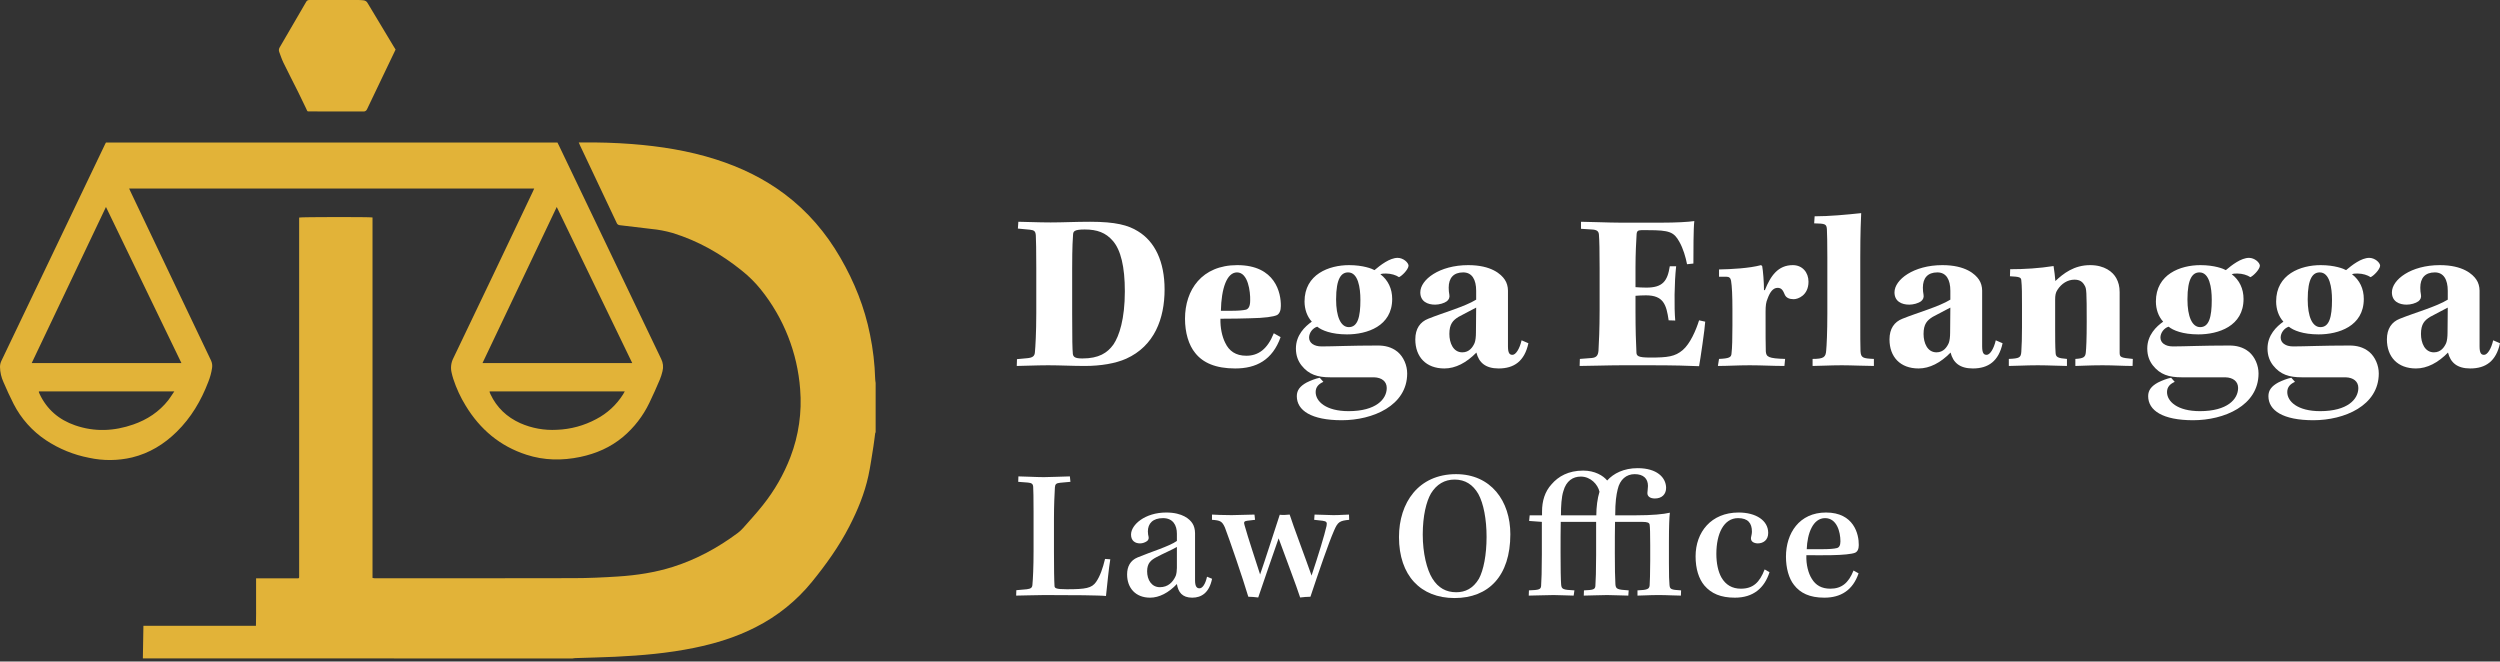
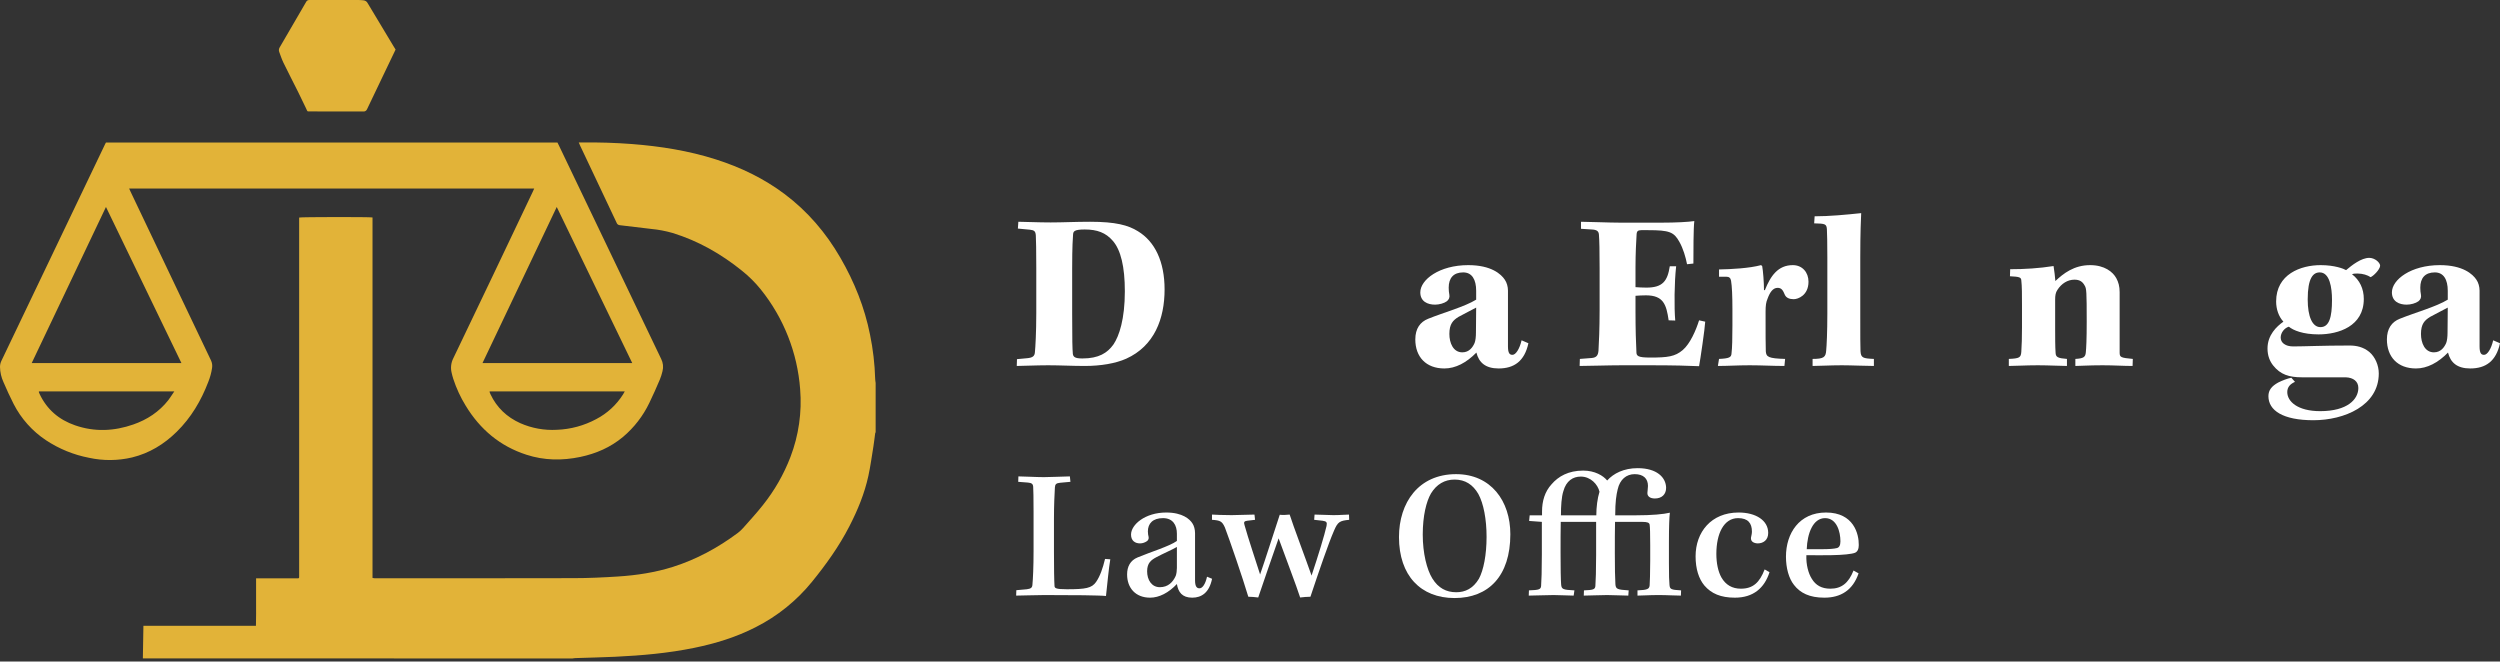
<svg xmlns="http://www.w3.org/2000/svg" width="291" height="77" viewBox="0 0 291 77" fill="none">
  <rect x="0" y="0" width="291" height="77" fill="#333333" stroke="none" />
  <path d="M16.629 76.637C16.65 75.384 16.672 74.129 16.694 72.847H29.791C29.826 71.907 29.803 70.996 29.808 70.085C29.813 69.174 29.808 68.258 29.808 67.317H34.735C34.781 67.28 34.792 67.275 34.798 67.267C34.803 67.259 34.807 67.25 34.81 67.24L34.821 67.18C34.822 67.17 34.822 67.159 34.821 67.149C34.821 67.128 34.821 67.108 34.821 67.087C34.822 67.077 34.822 67.067 34.821 67.056V25.471C34.821 25.46 34.821 25.45 34.821 25.439C34.821 25.429 34.821 25.419 34.821 25.409V25.378C34.821 25.368 34.821 25.358 34.821 25.348C34.826 25.339 34.831 25.33 34.837 25.321C35.06 25.254 43.017 25.241 43.361 25.312V67.271C43.448 67.287 43.515 67.3 43.583 67.309C43.613 67.311 43.644 67.311 43.674 67.309C51.369 67.309 59.064 67.318 66.759 67.297C68.488 67.297 70.22 67.215 71.945 67.104C74.116 66.963 76.263 66.639 78.346 65.978C81.073 65.111 83.549 63.764 85.839 62.065C86.078 61.888 86.298 61.686 86.496 61.463C87.269 60.591 88.058 59.734 88.778 58.822C90.14 57.123 91.23 55.224 92.009 53.191C92.97 50.681 93.356 47.987 93.138 45.308C92.821 41.062 91.224 37.011 88.556 33.692C87.908 32.889 87.173 32.158 86.366 31.515C83.938 29.555 81.272 28.036 78.278 27.115C77.478 26.885 76.658 26.729 75.83 26.651C74.593 26.505 73.357 26.349 72.119 26.209C72.038 26.2 71.962 26.167 71.9 26.115C71.838 26.063 71.792 25.994 71.769 25.916C70.698 23.644 69.624 21.374 68.547 19.105C68.204 18.379 67.86 17.653 67.516 16.928C67.47 16.829 67.429 16.727 67.367 16.581H67.746C69.678 16.563 71.619 16.617 73.544 16.765C76.87 17.023 80.146 17.539 83.336 18.558C86.212 19.473 88.9 20.766 91.325 22.585C94.008 24.599 96.14 27.095 97.816 29.993C99.442 32.803 100.643 35.778 101.275 38.971C101.621 40.656 101.82 42.368 101.87 44.088C101.87 44.249 101.905 44.41 101.924 44.571V50.314C101.902 50.346 101.884 50.383 101.873 50.421C101.804 50.921 101.751 51.422 101.672 51.919C101.483 53.079 101.329 54.238 101.08 55.388C100.63 57.461 99.823 59.409 98.852 61.29C97.658 63.609 96.147 65.714 94.506 67.733C92.719 69.929 90.49 71.725 87.963 73.003C85.701 74.162 83.299 74.899 80.82 75.407C77.777 76.032 74.692 76.302 71.594 76.448C70.062 76.519 68.528 76.55 66.995 76.601C66.874 76.601 66.752 76.63 66.63 76.645L16.629 76.637Z" fill="#E2B338" />
  <path d="M62.18 21.949H15.034C15.095 22.078 15.141 22.19 15.191 22.297L21.287 35.093C22.377 37.379 23.468 39.663 24.558 41.948C24.687 42.218 24.732 42.52 24.687 42.816C24.604 43.387 24.451 43.946 24.234 44.481C23.401 46.651 22.243 48.613 20.576 50.254C19.102 51.706 17.391 52.754 15.366 53.248C13.726 53.633 12.02 53.648 10.374 53.289C8.579 52.945 6.871 52.248 5.348 51.239C3.752 50.178 2.456 48.725 1.584 47.019C1.157 46.187 0.774 45.33 0.401 44.472C0.148 43.919 0.011 43.32 9.49704e-07 42.712C-0 42.464 0.056 42.22 0.165 41.998C4.18 33.614 8.192 25.23 12.202 16.845C12.242 16.763 12.288 16.683 12.331 16.588H64.885C64.939 16.695 64.996 16.803 65.049 16.914C69.018 25.205 72.988 33.495 76.961 41.781C77.186 42.224 77.241 42.735 77.113 43.215C77.036 43.546 76.933 43.87 76.804 44.184C76.417 45.086 76.023 46 75.586 46.89C74.854 48.419 73.805 49.775 72.508 50.866C71.058 52.071 69.387 52.799 67.552 53.186C65.437 53.629 63.335 53.603 61.269 52.928C58.194 51.933 55.882 49.976 54.214 47.237C53.608 46.254 53.121 45.203 52.763 44.106C52.687 43.871 52.626 43.632 52.571 43.391C52.431 42.828 52.498 42.234 52.758 41.716C55.861 35.25 58.949 28.778 62.024 22.299C62.073 22.199 62.116 22.096 62.18 21.949ZM12.333 24.094L3.69 42.262H21.119C18.191 36.198 15.279 30.173 12.336 24.094H12.333ZM73.594 42.262C70.658 36.189 67.747 30.169 64.805 24.094C61.906 30.186 59.038 36.206 56.162 42.262H73.594ZM72.719 45.559H57C57 45.59 56.98 45.613 56.986 45.629C57.018 45.715 57.05 45.803 57.09 45.886C57.822 47.444 58.998 48.551 60.556 49.255C61.899 49.848 63.363 50.113 64.829 50.028C66.429 49.968 67.994 49.542 69.404 48.783C70.68 48.118 71.757 47.126 72.523 45.908C72.593 45.804 72.646 45.696 72.722 45.559H72.719ZM20.286 45.559H4.529C4.522 45.584 4.519 45.61 4.52 45.636C4.548 45.714 4.578 45.791 4.613 45.864C5.463 47.668 6.866 48.859 8.736 49.507C11.002 50.294 13.271 50.194 15.517 49.41C17.136 48.846 18.524 47.935 19.593 46.576C19.826 46.27 20.029 45.933 20.288 45.559H20.286Z" fill="#E2B338" />
  <path d="M46.046 5.769C45.643 6.609 45.247 7.435 44.852 8.261C44.144 9.736 43.434 11.208 42.735 12.688C42.703 12.783 42.638 12.863 42.553 12.916C42.468 12.969 42.367 12.99 42.268 12.977C40.229 12.966 38.19 12.977 36.152 12.97C35.698 12.97 35.808 12.999 35.636 12.638C35.332 11.986 35.017 11.338 34.696 10.694C34.126 9.552 33.536 8.419 32.98 7.273C32.788 6.877 32.656 6.45 32.499 6.038C32.466 5.946 32.455 5.848 32.468 5.751C32.481 5.655 32.517 5.563 32.574 5.483C33.599 3.733 34.619 1.98 35.633 0.225C35.666 0.152 35.721 0.092 35.791 0.052C35.86 0.012 35.94 -0.006 36.019 0.002C37.935 0.002 39.85 0.002 41.766 0.002C41.95 0.002 42.134 0.022 42.319 0.039C42.421 0.049 42.519 0.085 42.603 0.144C42.687 0.202 42.755 0.282 42.799 0.374C43.795 2.049 44.801 3.709 45.804 5.376C45.884 5.496 45.957 5.619 46.046 5.769Z" fill="#E2B338" />
  <path d="M120.623 36.465C120.623 38.765 120.518 40.43 120.465 40.985C120.438 41.435 120.227 41.646 119.513 41.699L118.377 41.805L118.35 42.598C118.879 42.598 120.676 42.518 121.998 42.518C123.399 42.518 124.853 42.598 126.254 42.598C128.13 42.598 129.849 42.307 131.091 41.752C134.369 40.272 135.558 37.1 135.558 33.69C135.558 30.438 134.422 28.112 132.465 26.923C131.329 26.209 129.849 25.813 126.888 25.813C125.196 25.813 123.716 25.892 122.289 25.892C120.861 25.892 119.117 25.813 118.535 25.813L118.482 26.606L119.883 26.738C120.359 26.791 120.544 26.896 120.57 27.425C120.597 27.927 120.623 29.117 120.623 31.178V36.465ZM124.8 31.311C124.8 28.588 124.879 27.663 124.906 27.293C124.932 26.949 125.011 26.711 126.254 26.711C127.707 26.711 128.712 27.081 129.531 28.033C130.457 29.09 130.932 31.046 130.932 33.901C130.932 37.152 130.272 39.108 129.611 40.087C128.897 41.091 127.893 41.725 125.989 41.725C125.117 41.725 124.932 41.54 124.879 41.197C124.826 40.562 124.8 39.664 124.8 36.492V31.311Z" fill="white" />
-   <path d="M148.27 38.791C147.53 40.642 146.473 41.408 145.072 41.408C143.83 41.408 143.063 40.853 142.614 39.901C142.244 39.161 142.032 38.157 142.058 37.1C143.38 37.1 144.755 37.073 145.495 37.047C147.213 37.02 148.244 36.862 148.64 36.677C148.931 36.518 149.09 36.148 149.09 35.619C149.116 34.139 148.482 30.861 144.015 30.861C139.891 30.861 137.935 33.743 137.935 37.1C137.935 38.712 138.358 40.166 139.124 41.091C140.023 42.228 141.503 42.889 143.777 42.889C146.235 42.889 148.112 41.91 149.063 39.241L148.27 38.791ZM143.988 31.707C145.283 31.707 145.548 33.954 145.521 34.959C145.521 35.646 145.336 35.937 145.045 36.042C144.702 36.122 144.173 36.174 143.433 36.174C142.984 36.174 142.534 36.174 142.111 36.174C142.164 33.584 142.799 31.707 143.988 31.707Z" fill="white" />
-   <path d="M153.619 43.972C153.17 44.051 152.562 44.289 152.086 44.527C151.319 44.95 150.949 45.426 150.949 46.113C150.949 47.779 152.641 48.915 156.183 48.915C159.778 48.915 163.796 47.224 163.796 43.47C163.796 42.518 163.373 41.54 162.686 40.959C161.972 40.377 161.179 40.219 160.386 40.219C157.188 40.219 155.232 40.324 153.831 40.324C152.932 40.324 152.377 39.901 152.377 39.294C152.377 38.738 152.8 38.183 153.328 38.025C153.831 38.448 154.967 38.923 156.791 38.923C159.117 38.923 162.051 37.972 162.051 34.8C162.051 33.61 161.576 32.606 160.677 31.919C160.888 31.839 161.073 31.839 161.338 31.839C161.919 31.839 162.501 32.024 162.844 32.262C163.162 32.13 163.902 31.416 163.955 30.941C163.955 30.571 163.347 30.015 162.686 30.015C161.761 30.015 160.677 30.861 159.99 31.443C159.725 31.284 158.668 30.861 157.029 30.861C154.703 30.861 151.848 31.919 151.848 35.091C151.848 35.989 152.139 36.835 152.694 37.443C151.901 37.998 150.844 39.003 150.844 40.562C150.844 41.408 151.108 42.043 151.504 42.545C152.35 43.602 153.355 43.919 154.861 43.919C156.157 43.919 158.06 43.919 159.937 43.919C160.835 43.946 161.417 44.395 161.417 45.162C161.417 46.457 160.175 47.858 156.976 47.858C154.333 47.858 153.143 46.721 153.143 45.638C153.143 45.03 153.513 44.686 154.042 44.448L153.619 43.972ZM156.923 31.707C158.086 31.707 158.351 33.478 158.351 34.906C158.351 36.915 158.033 38.078 157.003 38.078C156.051 38.078 155.522 36.835 155.522 34.853C155.522 32.342 156.157 31.707 156.923 31.707Z" fill="white" />
  <path d="M177.113 39.611C176.875 40.642 176.425 41.303 176.055 41.303C175.738 41.303 175.527 41.144 175.527 40.324C175.527 38.712 175.527 34.509 175.527 33.822C175.527 33.373 175.395 32.897 175.157 32.553C174.734 31.919 173.597 30.861 170.901 30.861C167.544 30.861 165.323 32.553 165.323 34.033C165.323 35.091 166.169 35.461 167.042 35.461C167.517 35.461 168.099 35.302 168.416 35.064C168.654 34.879 168.76 34.615 168.707 34.324C168.654 34.06 168.628 33.769 168.628 33.478C168.628 32.368 169.183 31.707 170.319 31.707C171.35 31.707 171.826 32.553 171.826 33.848V34.879C170.504 35.699 168.02 36.386 166.249 37.1C165.297 37.47 164.742 38.263 164.742 39.505C164.742 41.54 165.984 42.889 168.125 42.889C169.421 42.889 170.689 42.228 171.853 41.038C172.143 42.201 172.91 42.889 174.443 42.889C176.24 42.889 177.456 42.043 177.906 39.954L177.113 39.611ZM171.8 38.712C171.8 39.214 171.747 39.664 171.641 39.928C171.43 40.404 171.033 41.012 170.214 41.012C169.156 41.012 168.707 39.928 168.707 38.871C168.707 37.708 169.13 37.285 169.764 36.888C170.425 36.518 171.297 36.095 171.826 35.804L171.8 38.712Z" fill="white" />
  <path d="M184.028 26.632L185.27 26.711C185.852 26.738 186.09 26.896 186.116 27.319C186.169 28.006 186.195 29.143 186.195 31.205V36.095C186.195 38.316 186.116 39.875 186.063 40.827C186.01 41.408 185.799 41.62 185.27 41.672L183.896 41.778L183.869 42.598C184.9 42.598 187.147 42.518 188.786 42.518H192.064C194.813 42.518 196.61 42.571 197.773 42.624C197.905 41.937 198.461 38.157 198.487 37.443L197.773 37.285C197.43 38.395 196.742 40.007 195.87 40.747C194.971 41.514 194.099 41.62 192.09 41.62C190.636 41.62 190.478 41.435 190.478 40.959C190.425 40.034 190.372 38.263 190.372 36.28V34.43C190.689 34.403 191.218 34.377 191.588 34.377C193.65 34.377 193.967 35.487 194.231 37.285L194.998 37.311C194.866 35.778 194.892 32.897 195.103 30.994H194.363C194.099 32.712 193.544 33.478 191.641 33.478C191.297 33.478 190.689 33.452 190.372 33.425V31.099C190.372 29.54 190.451 28.059 190.504 27.213C190.531 26.949 190.636 26.791 191.033 26.791H191.852C194.31 26.791 194.839 27.002 195.474 28.139C195.923 28.932 196.214 29.936 196.372 30.756L197.112 30.676C197.112 29.355 197.112 26.579 197.218 25.733C196.504 25.839 195.103 25.918 193.359 25.918H188.627C187.253 25.918 184.927 25.813 184.028 25.813V26.632Z" fill="white" />
  <path d="M201.654 37.893C201.654 39.32 201.628 40.51 201.548 41.144C201.522 41.593 201.284 41.725 200.095 41.778L199.962 42.598C201.126 42.598 202.236 42.518 203.663 42.518C205.091 42.518 206.333 42.598 207.707 42.598L207.787 41.778C205.831 41.725 205.593 41.54 205.54 40.906C205.513 40.272 205.513 38.844 205.513 36.28C205.513 35.566 205.566 35.17 205.751 34.747C206.016 34.033 206.359 33.505 206.914 33.505C207.39 33.505 207.549 33.822 207.76 34.324C207.919 34.668 208.289 34.826 208.791 34.826C209.293 34.826 210.509 34.377 210.509 32.791C210.509 31.707 209.796 30.861 208.685 30.861C206.967 30.861 206.095 32.104 205.434 33.769H205.328C205.328 32.87 205.223 31.522 205.117 30.967L204.985 30.861C203.61 31.231 201.522 31.337 200.095 31.364V32.209H200.94C201.284 32.209 201.443 32.368 201.496 32.685C201.601 33.293 201.654 34.456 201.654 35.989V37.893Z" fill="white" />
  <path d="M211.17 25.998C212.465 26.024 212.597 26.077 212.65 26.658C212.677 27.293 212.703 28.112 212.703 30.015V36.465C212.703 38.686 212.624 40.219 212.571 40.774C212.518 41.567 212.307 41.778 210.985 41.778V42.598C211.831 42.598 212.941 42.518 214.395 42.518C215.531 42.518 217.144 42.598 218.122 42.598V41.778C216.827 41.725 216.615 41.646 216.562 40.88C216.536 40.192 216.536 39.214 216.536 36.73V30.015C216.536 26.87 216.615 25.548 216.642 24.808C214.897 24.993 212.941 25.178 211.223 25.178L211.17 25.998Z" fill="white" />
-   <path d="M232.308 39.611C232.07 40.642 231.62 41.303 231.25 41.303C230.933 41.303 230.722 41.144 230.722 40.324C230.722 38.712 230.722 34.509 230.722 33.822C230.722 33.373 230.59 32.897 230.352 32.553C229.929 31.919 228.792 30.861 226.096 30.861C222.739 30.861 220.518 32.553 220.518 34.033C220.518 35.091 221.364 35.461 222.237 35.461C222.712 35.461 223.294 35.302 223.611 35.064C223.849 34.879 223.955 34.615 223.902 34.324C223.849 34.06 223.823 33.769 223.823 33.478C223.823 32.368 224.378 31.707 225.514 31.707C226.545 31.707 227.021 32.553 227.021 33.848V34.879C225.699 35.699 223.215 36.386 221.444 37.1C220.492 37.47 219.937 38.263 219.937 39.505C219.937 41.54 221.179 42.889 223.32 42.889C224.616 42.889 225.884 42.228 227.048 41.038C227.338 42.201 228.105 42.889 229.638 42.889C231.435 42.889 232.651 42.043 233.101 39.954L232.308 39.611ZM226.995 38.712C226.995 39.214 226.942 39.664 226.836 39.928C226.625 40.404 226.228 41.012 225.409 41.012C224.351 41.012 223.902 39.928 223.902 38.871C223.902 37.708 224.325 37.285 224.959 36.888C225.62 36.518 226.492 36.095 227.021 35.804L226.995 38.712Z" fill="white" />
  <path d="M233.827 42.598C234.62 42.598 235.756 42.518 237.21 42.518C238.426 42.518 239.959 42.598 240.594 42.598V41.778C239.536 41.699 239.298 41.567 239.272 41.091C239.219 40.351 239.219 39.214 239.219 38.236V34.879C239.219 34.377 239.272 34.06 239.483 33.743C239.959 33.002 240.673 32.553 241.466 32.553C242.074 32.553 242.417 32.791 242.655 33.24C242.867 33.584 242.893 33.901 242.893 37.47C242.893 39.558 242.84 40.51 242.787 41.038C242.735 41.567 242.523 41.725 241.572 41.778V42.598C242.074 42.598 243.105 42.518 244.744 42.518C246.065 42.518 247.149 42.598 248.233 42.598L248.259 41.778C246.858 41.646 246.726 41.593 246.726 41.038V34.007C246.726 33.346 246.594 32.844 246.33 32.368C245.933 31.654 244.981 30.861 243.29 30.861C241.413 30.861 240.171 31.839 239.245 32.712C239.219 32.262 239.113 31.469 239.034 30.967C237.369 31.231 235.651 31.337 233.985 31.337L233.959 32.157C235.095 32.209 235.254 32.289 235.28 32.632C235.36 33.32 235.36 34.324 235.36 35.593V38.078C235.36 39.32 235.333 40.139 235.28 40.959C235.228 41.62 235.069 41.725 233.827 41.778V42.598Z" fill="white" />
-   <path d="M252.716 43.972C252.267 44.051 251.659 44.289 251.183 44.527C250.416 44.95 250.046 45.426 250.046 46.113C250.046 47.779 251.738 48.915 255.28 48.915C258.875 48.915 262.893 47.224 262.893 43.47C262.893 42.518 262.47 41.54 261.783 40.959C261.069 40.377 260.276 40.219 259.483 40.219C256.285 40.219 254.329 40.324 252.928 40.324C252.029 40.324 251.474 39.901 251.474 39.294C251.474 38.738 251.897 38.183 252.425 38.025C252.928 38.448 254.064 38.923 255.888 38.923C258.214 38.923 261.148 37.972 261.148 34.8C261.148 33.61 260.673 32.606 259.774 31.919C259.985 31.839 260.17 31.839 260.435 31.839C261.016 31.839 261.598 32.024 261.941 32.262C262.258 32.13 262.999 31.416 263.051 30.941C263.051 30.571 262.444 30.015 261.783 30.015C260.858 30.015 259.774 30.861 259.087 31.443C258.822 31.284 257.765 30.861 256.126 30.861C253.8 30.861 250.945 31.919 250.945 35.091C250.945 35.989 251.236 36.835 251.791 37.443C250.998 37.998 249.941 39.003 249.941 40.562C249.941 41.408 250.205 42.043 250.601 42.545C251.447 43.602 252.452 43.919 253.958 43.919C255.254 43.919 257.157 43.919 259.034 43.919C259.932 43.946 260.514 44.395 260.514 45.162C260.514 46.457 259.272 47.858 256.073 47.858C253.43 47.858 252.24 46.721 252.24 45.638C252.24 45.03 252.61 44.686 253.139 44.448L252.716 43.972ZM256.02 31.707C257.183 31.707 257.448 33.478 257.448 34.906C257.448 36.915 257.13 38.078 256.1 38.078C255.148 38.078 254.619 36.835 254.619 34.853C254.619 32.342 255.254 31.707 256.02 31.707Z" fill="white" />
  <path d="M266.713 43.972C266.264 44.051 265.656 44.289 265.18 44.527C264.414 44.95 264.044 45.426 264.044 46.113C264.044 47.779 265.735 48.915 269.277 48.915C272.872 48.915 276.89 47.224 276.89 43.47C276.89 42.518 276.467 41.54 275.78 40.959C275.066 40.377 274.273 40.219 273.48 40.219C270.282 40.219 268.326 40.324 266.925 40.324C266.026 40.324 265.471 39.901 265.471 39.294C265.471 38.738 265.894 38.183 266.423 38.025C266.925 38.448 268.061 38.923 269.885 38.923C272.211 38.923 275.146 37.972 275.146 34.8C275.146 33.61 274.67 32.606 273.771 31.919C273.982 31.839 274.168 31.839 274.432 31.839C275.013 31.839 275.595 32.024 275.939 32.262C276.256 32.13 276.996 31.416 277.049 30.941C277.049 30.571 276.441 30.015 275.78 30.015C274.855 30.015 273.771 30.861 273.084 31.443C272.819 31.284 271.762 30.861 270.123 30.861C267.797 30.861 264.942 31.919 264.942 35.091C264.942 35.989 265.233 36.835 265.788 37.443C264.995 37.998 263.938 39.003 263.938 40.562C263.938 41.408 264.202 42.043 264.599 42.545C265.445 43.602 266.449 43.919 267.956 43.919C269.251 43.919 271.154 43.919 273.031 43.919C273.93 43.946 274.511 44.395 274.511 45.162C274.511 46.457 273.269 47.858 270.07 47.858C267.427 47.858 266.238 46.721 266.238 45.638C266.238 45.03 266.608 44.686 267.136 44.448L266.713 43.972ZM270.018 31.707C271.181 31.707 271.445 33.478 271.445 34.906C271.445 36.915 271.128 38.078 270.097 38.078C269.145 38.078 268.617 36.835 268.617 34.853C268.617 32.342 269.251 31.707 270.018 31.707Z" fill="white" />
  <path d="M290.207 39.611C289.969 40.642 289.52 41.303 289.15 41.303C288.832 41.303 288.621 41.144 288.621 40.324C288.621 38.712 288.621 34.509 288.621 33.822C288.621 33.373 288.489 32.897 288.251 32.553C287.828 31.919 286.691 30.861 283.995 30.861C280.638 30.861 278.418 32.553 278.418 34.033C278.418 35.091 279.264 35.461 280.136 35.461C280.612 35.461 281.193 35.302 281.51 35.064C281.748 34.879 281.854 34.615 281.801 34.324C281.748 34.06 281.722 33.769 281.722 33.478C281.722 32.368 282.277 31.707 283.414 31.707C284.445 31.707 284.92 32.553 284.92 33.848V34.879C283.599 35.699 281.114 36.386 279.343 37.1C278.391 37.47 277.836 38.263 277.836 39.505C277.836 41.54 279.079 42.889 281.22 42.889C282.515 42.889 283.784 42.228 284.947 41.038C285.238 42.201 286.004 42.889 287.537 42.889C289.335 42.889 290.551 42.043 291 39.954L290.207 39.611ZM284.894 38.712C284.894 39.214 284.841 39.664 284.735 39.928C284.524 40.404 284.127 41.012 283.308 41.012C282.251 41.012 281.801 39.928 281.801 38.871C281.801 37.708 282.224 37.285 282.859 36.888C283.519 36.518 284.392 36.095 284.92 35.804L284.894 38.712Z" fill="white" />
  <path d="M128.628 65.059C128.367 66.149 128.04 67.085 127.583 67.739C127.082 68.458 126.384 68.589 124.184 68.589C122.899 68.589 122.768 68.458 122.746 68.218C122.703 67.63 122.681 66.018 122.681 64.232V60.397C122.681 58.72 122.746 57.544 122.79 56.737C122.812 56.367 122.942 56.236 123.4 56.193L124.598 56.084L124.533 55.452C123.313 55.474 122.332 55.539 121.505 55.539C120.655 55.539 119.13 55.452 118.542 55.452L118.52 56.084L119.653 56.171C120.089 56.215 120.241 56.324 120.263 56.672C120.285 57.13 120.306 57.827 120.306 59.548V64.166C120.306 65.953 120.241 67.347 120.176 68.044C120.154 68.414 120.001 68.523 119.522 68.589L118.302 68.698L118.28 69.329C118.825 69.329 120.611 69.264 121.57 69.264C123.204 69.264 124.859 69.286 126.101 69.286C127.387 69.308 128.345 69.329 128.737 69.373C128.89 68 129.064 66.105 129.238 65.103L128.628 65.059Z" fill="white" />
  <path d="M140.497 67.129C140.301 68.022 139.952 68.48 139.626 68.48C139.342 68.48 139.103 68.327 139.103 67.543C139.103 66.171 139.103 62.641 139.103 62.053C139.103 61.661 138.994 61.203 138.798 60.92C138.493 60.441 137.665 59.657 135.748 59.657C133.286 59.657 131.652 61.073 131.652 62.227C131.652 62.968 132.153 63.251 132.698 63.251C133.003 63.251 133.286 63.142 133.504 62.99C133.635 62.903 133.744 62.707 133.7 62.511C133.656 62.336 133.613 62.097 133.613 61.857C133.613 60.942 134.179 60.31 135.377 60.31C136.554 60.31 136.99 61.16 136.99 62.118V62.968C136.096 63.6 133.918 64.253 132.415 64.885C131.565 65.234 131.195 65.953 131.195 66.868C131.195 68.436 132.175 69.569 133.874 69.569C134.92 69.569 136.031 69.002 136.99 67.979C137.142 68.915 137.6 69.569 138.776 69.569C139.865 69.569 140.758 68.981 141.085 67.369L140.497 67.129ZM136.99 66.105C136.99 66.41 136.946 66.78 136.859 67.02C136.532 67.761 135.966 68.349 135.007 68.349C134.049 68.349 133.526 67.499 133.526 66.497C133.526 65.539 133.983 65.19 134.593 64.863C135.356 64.449 136.445 63.992 136.99 63.665V66.105Z" fill="white" />
  <path d="M141.076 60.506C142.056 60.572 142.252 60.681 142.579 61.4C143.08 62.707 144.671 67.325 145.302 69.46C145.695 69.46 146.065 69.504 146.457 69.547C147.089 67.63 148.026 65.016 148.832 62.663C149.616 64.842 150.901 68.175 151.337 69.547C151.751 69.504 152.121 69.46 152.535 69.46C153.515 66.519 154.648 63.208 155.28 61.77C155.716 60.746 155.934 60.615 157.045 60.506L157.023 59.896C156.609 59.896 156.021 59.962 155.215 59.962C154.496 59.962 153.733 59.896 153.014 59.896L152.971 60.506L153.951 60.615C154.409 60.681 154.496 60.789 154.409 61.225C154.169 62.293 153.45 64.645 152.666 66.998C152.078 65.299 150.465 61.029 150.117 59.896C149.638 59.94 149.376 59.962 148.962 59.918C148.2 62.227 147.241 65.255 146.675 66.868C146.13 65.147 145.324 62.772 144.867 61.138C144.758 60.789 144.801 60.659 145.172 60.615L146.087 60.506L146.021 59.896C145.172 59.896 144.257 59.962 143.364 59.962C142.274 59.962 141.555 59.918 141.076 59.896V60.506Z" fill="white" />
  <path d="M169.486 55.191C165.107 55.191 162.842 58.524 162.842 62.511C162.842 66.998 165.369 69.612 169.312 69.612C173.255 69.612 175.804 67.064 175.804 62.184C175.804 58.306 173.538 55.191 169.486 55.191ZM169.312 55.822C170.554 55.822 171.447 56.411 172.079 57.5C172.689 58.611 173.037 60.441 173.037 62.489C173.037 64.58 172.689 66.367 172.144 67.369C171.469 68.501 170.554 68.937 169.508 68.937C168.353 68.937 167.417 68.458 166.72 67.325C166.088 66.301 165.608 64.406 165.608 62.227C165.608 60.049 166.022 58.371 166.567 57.435C167.221 56.367 168.157 55.822 169.312 55.822Z" fill="white" />
  <path d="M178.055 59.983L177.99 60.637L179.471 60.746V64.558C179.471 66.367 179.428 67.695 179.384 68.218C179.34 68.61 179.144 68.676 177.968 68.719L177.946 69.329C178.73 69.329 179.885 69.264 180.844 69.264C181.715 69.264 182.499 69.329 183.175 69.329L183.262 68.719C181.911 68.654 181.759 68.589 181.715 68.022C181.671 67.456 181.65 66.061 181.65 64.406C181.65 62.946 181.65 61.726 181.671 60.746H185.789V64.645C185.789 66.301 185.745 67.695 185.702 68.218C185.658 68.61 185.462 68.676 184.373 68.719L184.351 69.329C185.026 69.329 186.159 69.264 187.074 69.264C187.967 69.264 188.773 69.329 189.536 69.329L189.579 68.719C188.272 68.632 188.076 68.589 188.033 68C187.989 67.39 187.967 65.996 187.967 64.428C187.967 62.99 187.967 61.683 187.989 60.746H191.126C191.758 60.746 191.976 60.833 192.019 61.073C192.063 61.378 192.085 62.162 192.085 63.447V65.277C192.085 66.78 192.041 67.717 192.019 68.131C191.976 68.545 191.801 68.676 190.603 68.719V69.329C191.279 69.329 191.889 69.264 193.065 69.264C194.089 69.264 194.873 69.329 195.657 69.329L195.679 68.719C194.503 68.654 194.372 68.589 194.329 68.088C194.285 67.63 194.263 67.02 194.263 65.517V63.164C194.263 61.269 194.307 60.201 194.372 59.678C193.653 59.853 192.303 59.983 190.385 59.983H188.011C188.011 58.393 188.142 57.609 188.294 56.977C188.555 55.801 189.318 55.191 190.276 55.191C191.3 55.191 191.823 55.714 191.823 56.563C191.823 56.868 191.758 57.173 191.758 57.369C191.736 57.783 192.085 58.023 192.629 58.023C193.435 58.023 193.936 57.544 193.936 56.781C193.915 55.561 192.847 54.494 190.625 54.494C189.013 54.494 187.815 55.104 187.074 55.931C186.617 55.365 185.636 54.777 184.286 54.777C182.565 54.777 181.388 55.452 180.604 56.367C179.82 57.217 179.493 58.328 179.493 59.548V59.983H178.055ZM181.693 59.983C181.693 58.916 181.759 57.827 181.976 57.173C182.303 55.975 183.087 55.474 184.002 55.474C185.157 55.474 185.985 56.389 186.181 57.239C185.941 58.001 185.811 59.047 185.811 59.983H181.693Z" fill="white" />
  <path d="M205.405 66.279C204.817 67.804 204.054 68.523 202.638 68.523C201.636 68.523 200.874 68.088 200.373 67.216C199.981 66.519 199.784 65.539 199.784 64.471C199.784 62.14 200.634 60.31 202.312 60.31C203.466 60.31 203.924 60.898 203.924 61.879C203.924 62.118 203.858 62.358 203.815 62.576C203.793 62.794 203.858 62.968 204.011 63.077C204.142 63.186 204.403 63.251 204.599 63.251C205.231 63.251 205.819 62.881 205.819 62.031C205.819 60.572 204.381 59.657 202.377 59.657C199.175 59.657 197.366 61.944 197.366 64.754C197.366 66.214 197.737 67.369 198.39 68.153C199.196 69.09 200.286 69.569 201.941 69.569C204.098 69.569 205.383 68.436 205.971 66.606L205.405 66.279Z" fill="white" />
  <path d="M215.751 66.41C215.162 67.891 214.335 68.523 213.049 68.523C212.047 68.523 211.35 68.131 210.893 67.369C210.5 66.759 210.217 65.735 210.261 64.624C211.219 64.645 212.374 64.624 213.115 64.624C214.531 64.602 215.555 64.493 215.925 64.341C216.23 64.21 216.361 63.883 216.361 63.447C216.382 62.184 215.794 59.657 212.548 59.657C209.433 59.657 207.886 62.075 207.886 64.798C207.886 66.105 208.213 67.325 208.823 68.088C209.542 69.024 210.631 69.569 212.352 69.569C214.247 69.569 215.663 68.719 216.339 66.737L215.751 66.41ZM212.439 60.31C213.812 60.31 214.226 61.922 214.226 63.012C214.226 63.491 214.073 63.73 213.812 63.796C213.463 63.883 212.919 63.927 211.982 63.927C211.394 63.927 210.849 63.927 210.304 63.927C210.37 62.097 211.023 60.31 212.439 60.31Z" fill="white" />
</svg>